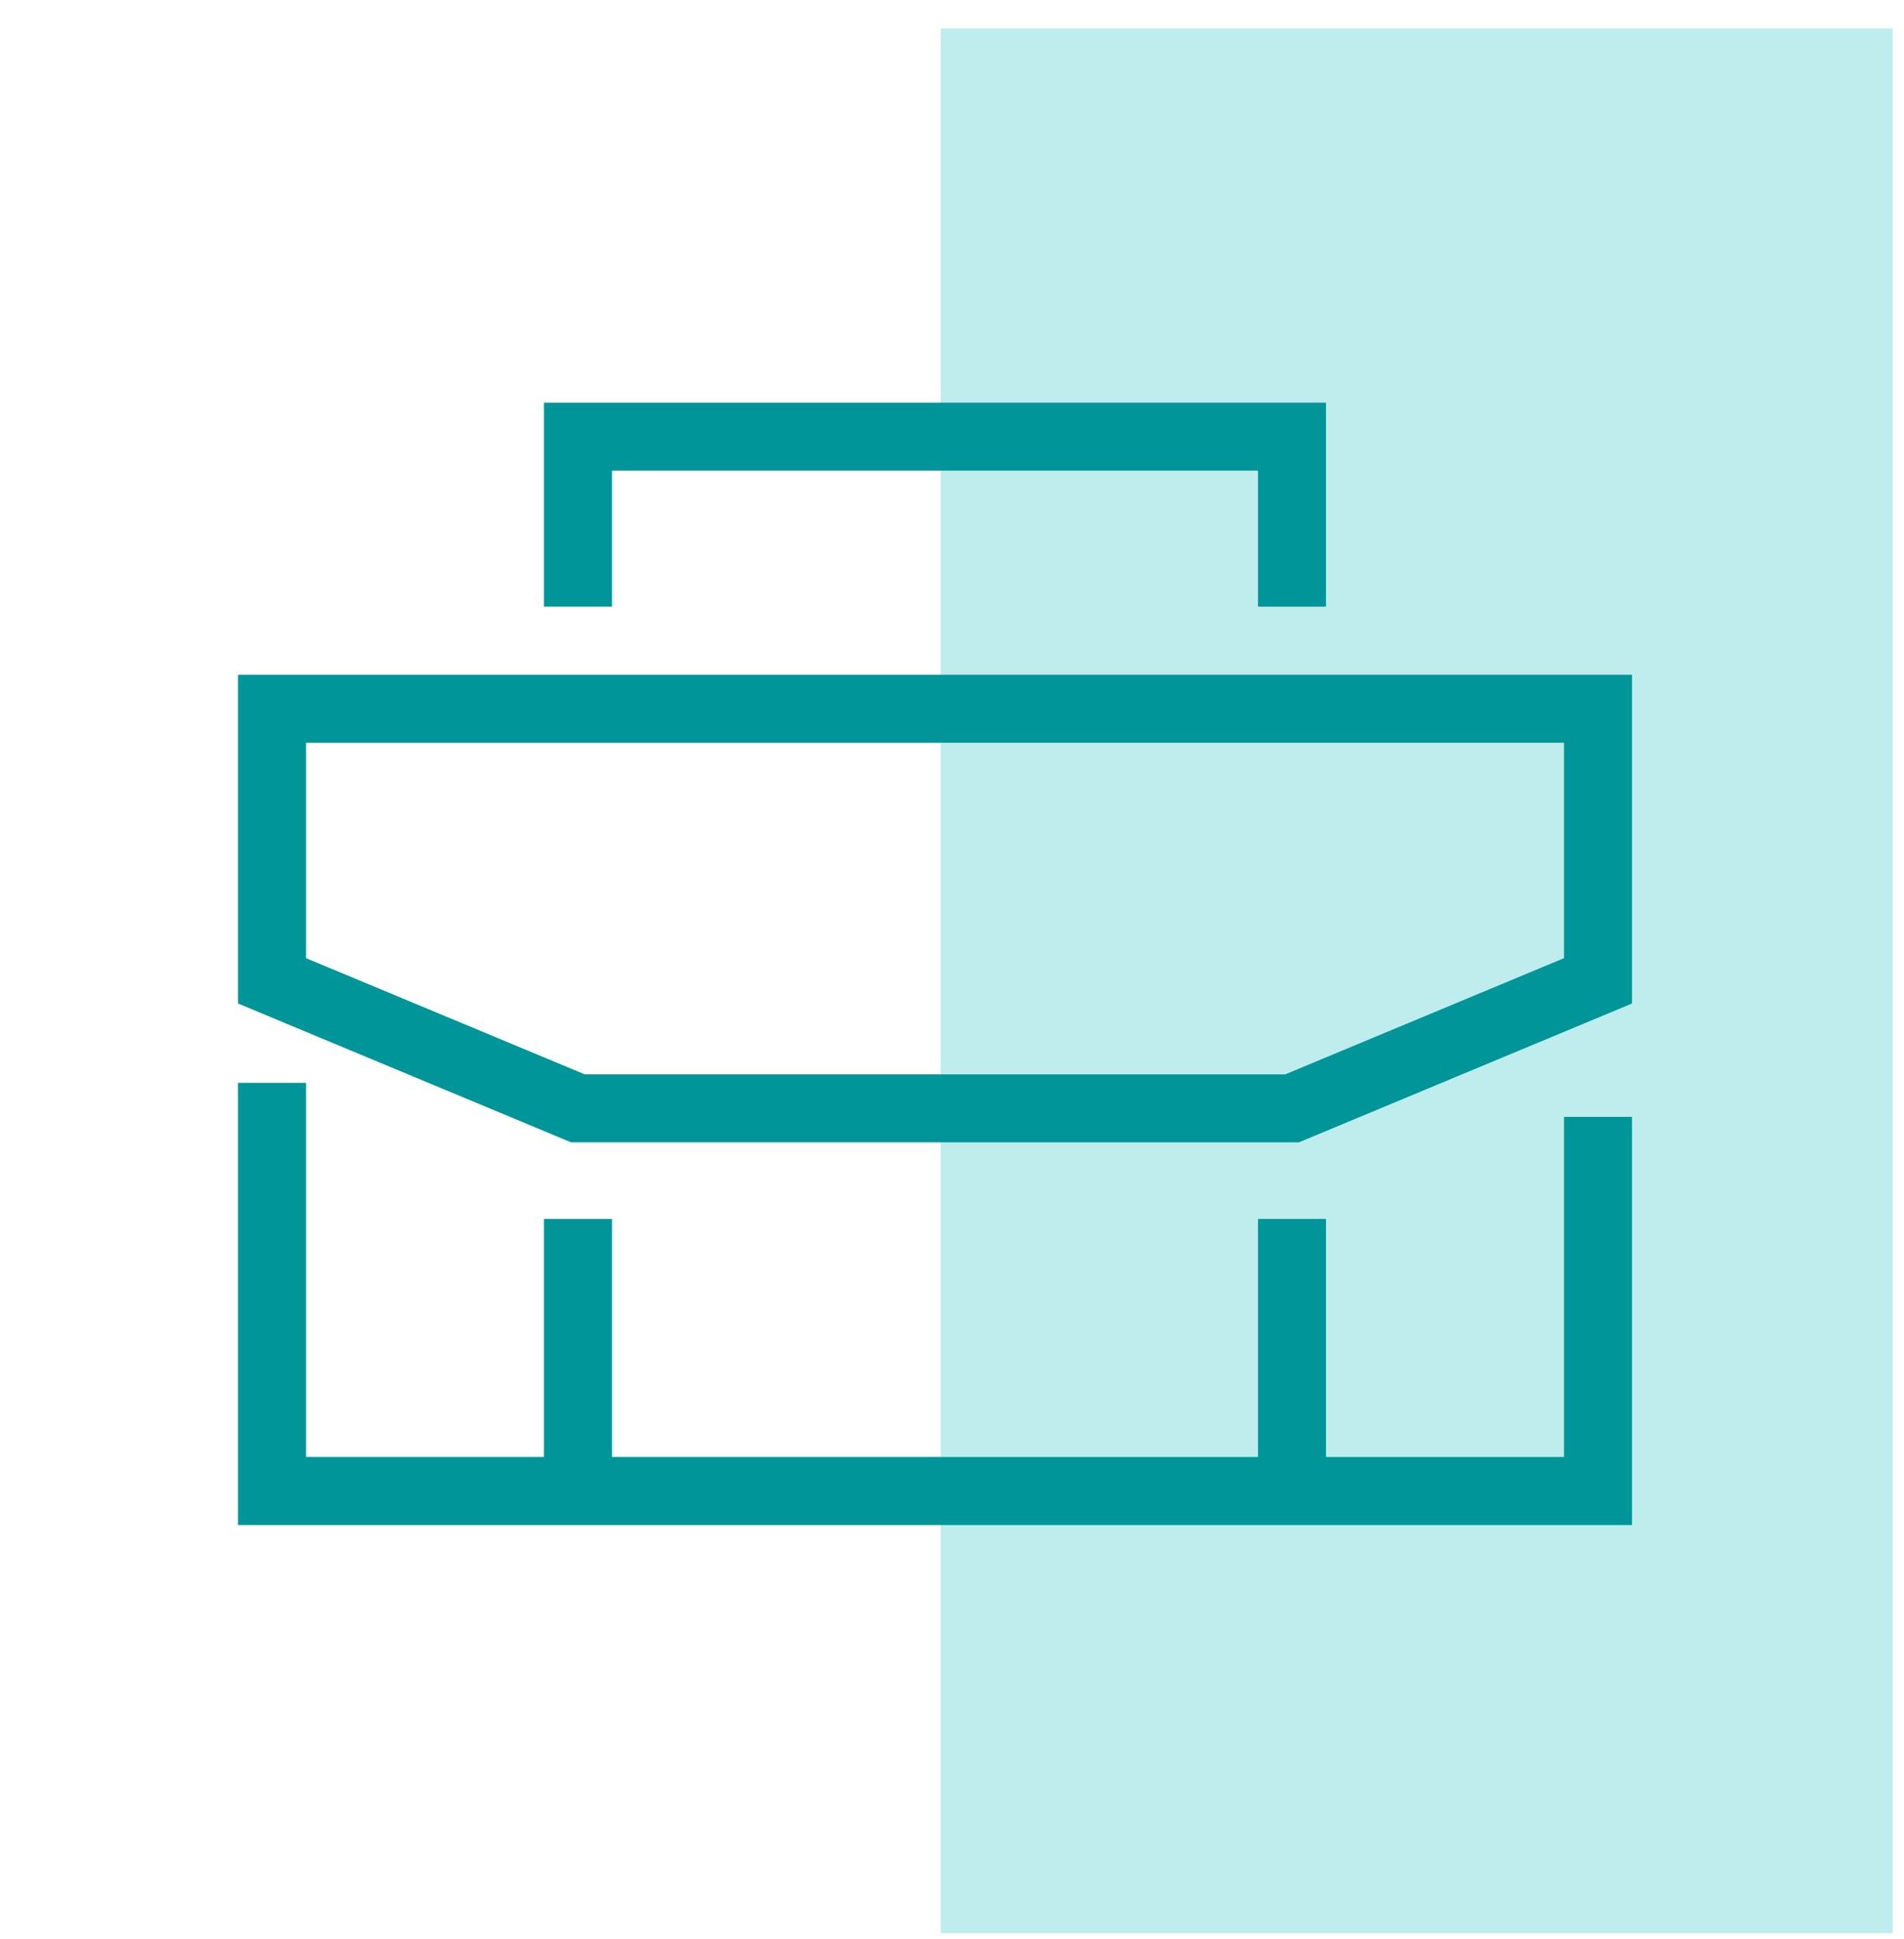
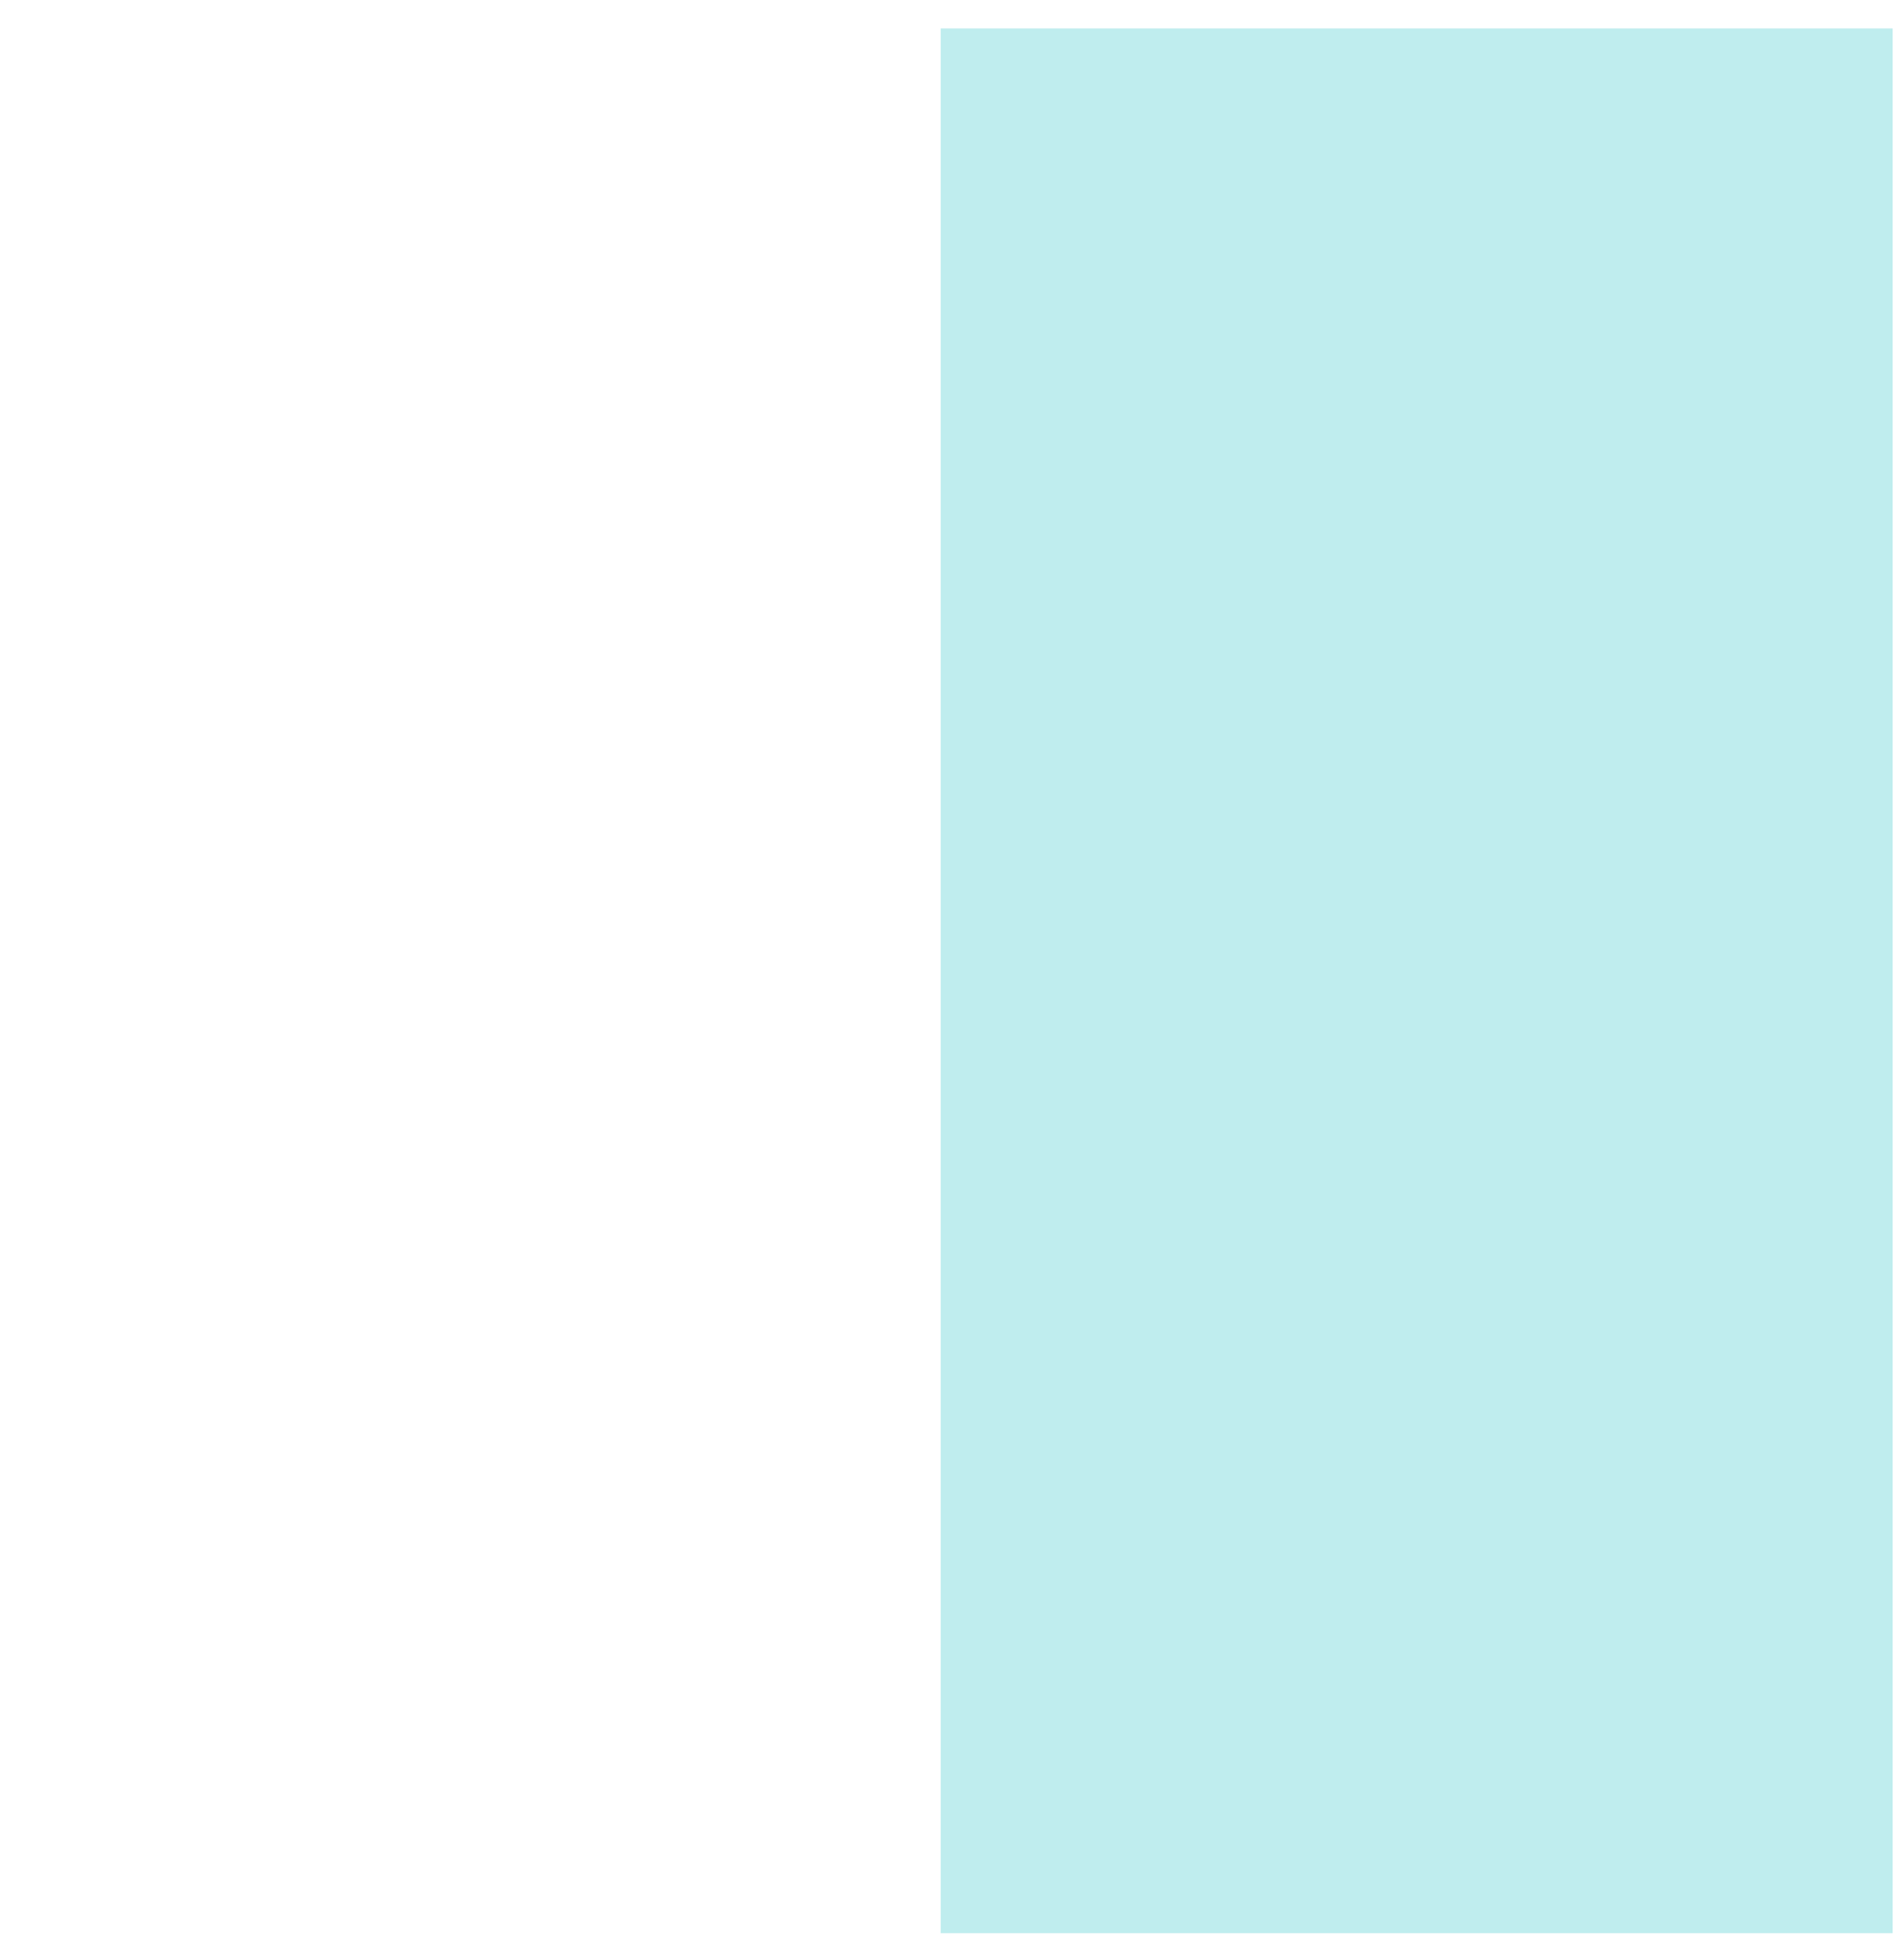
<svg xmlns="http://www.w3.org/2000/svg" width="56" height="57" viewBox="0 0 56 57" fill="none">
  <rect opacity="0.25" x="27.667" y="56.837" width="56" height="28" transform="rotate(-90 27.667 56.837)" fill="#00BBBE" />
  <g clip-path="url(#clip0_2031_12077)">
-     <path d="M47 28.837L38 32.587H17L8 28.837V20.837H47V28.837Z" stroke="#009699" stroke-width="2" stroke-miterlimit="10" />
    <path d="M47 32.837V43.837H8V31.837" stroke="#009699" stroke-width="2" stroke-miterlimit="10" />
-     <path d="M17 43.337V35.837" stroke="#009699" stroke-width="2" stroke-miterlimit="10" />
-     <path d="M38 43.337V35.837" stroke="#009699" stroke-width="2" stroke-miterlimit="10" />
    <path d="M17 17.837V12.837H38V17.837" stroke="#009699" stroke-width="2" stroke-miterlimit="10" />
  </g>
  <defs>
    <clipPath id="clip0_2031_12077">
-       <rect width="41" height="33" fill="white" transform="translate(7 11.837)" />
-     </clipPath>
+       </clipPath>
  </defs>
</svg>